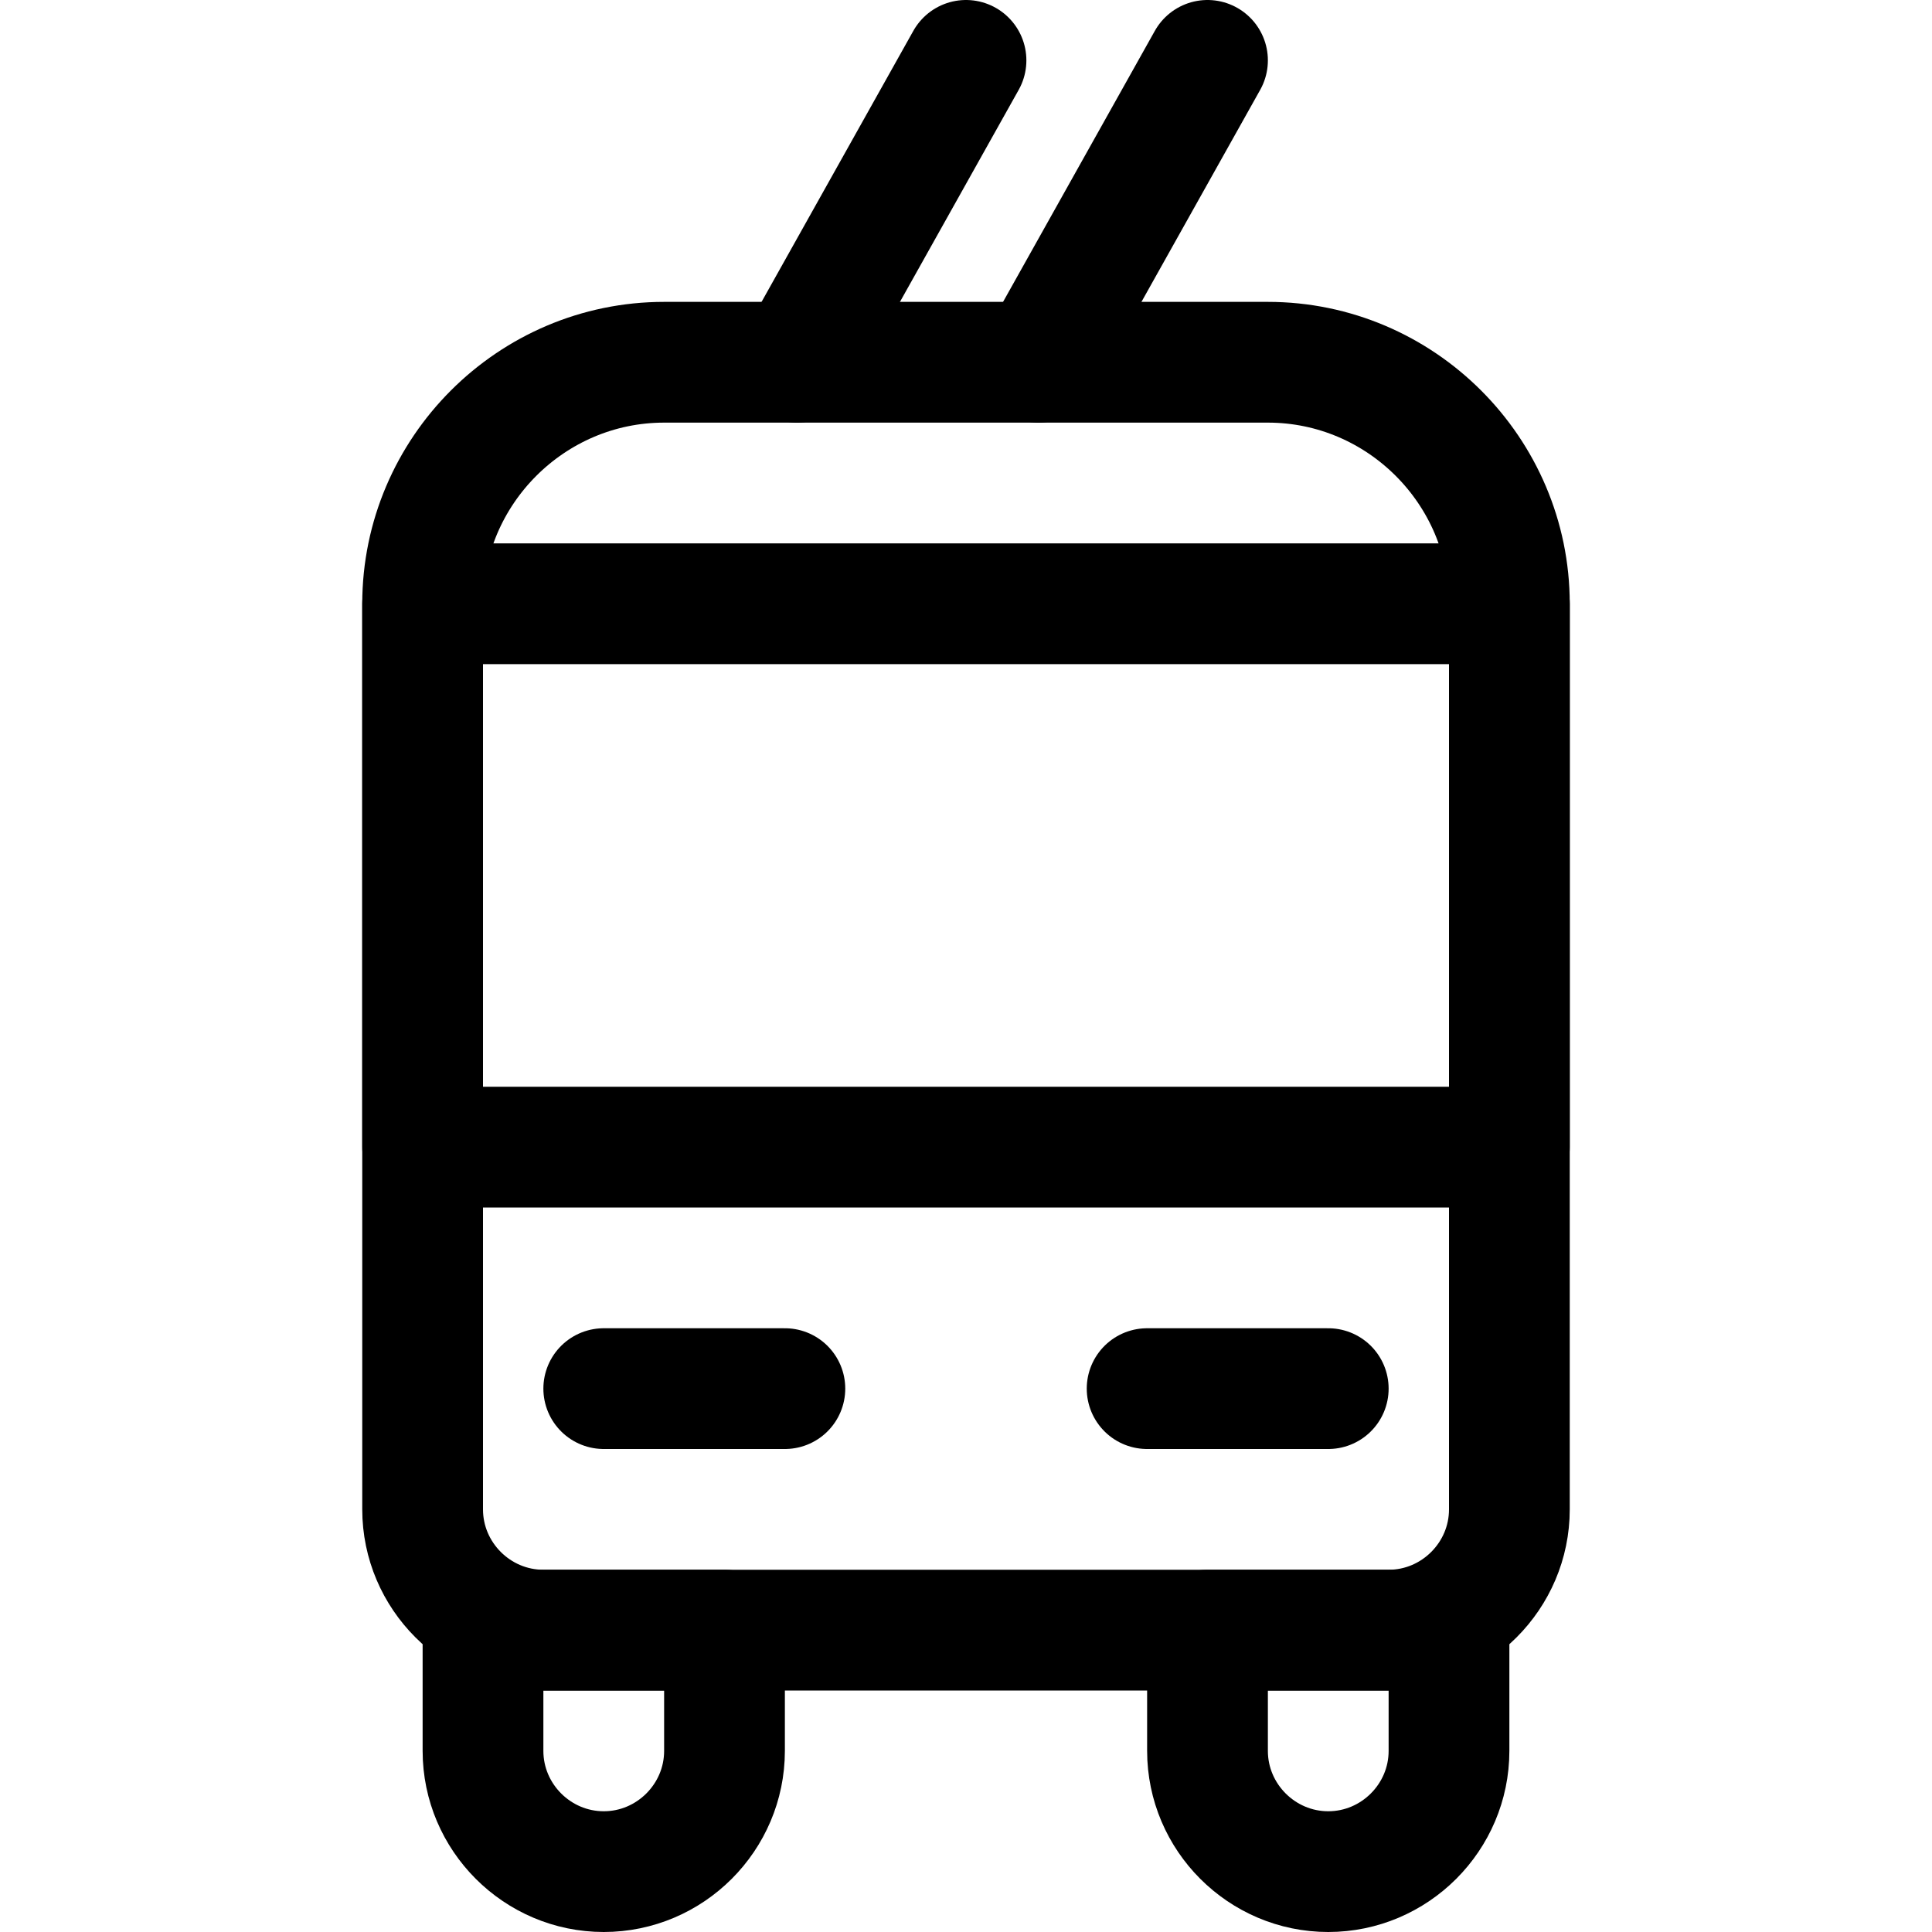
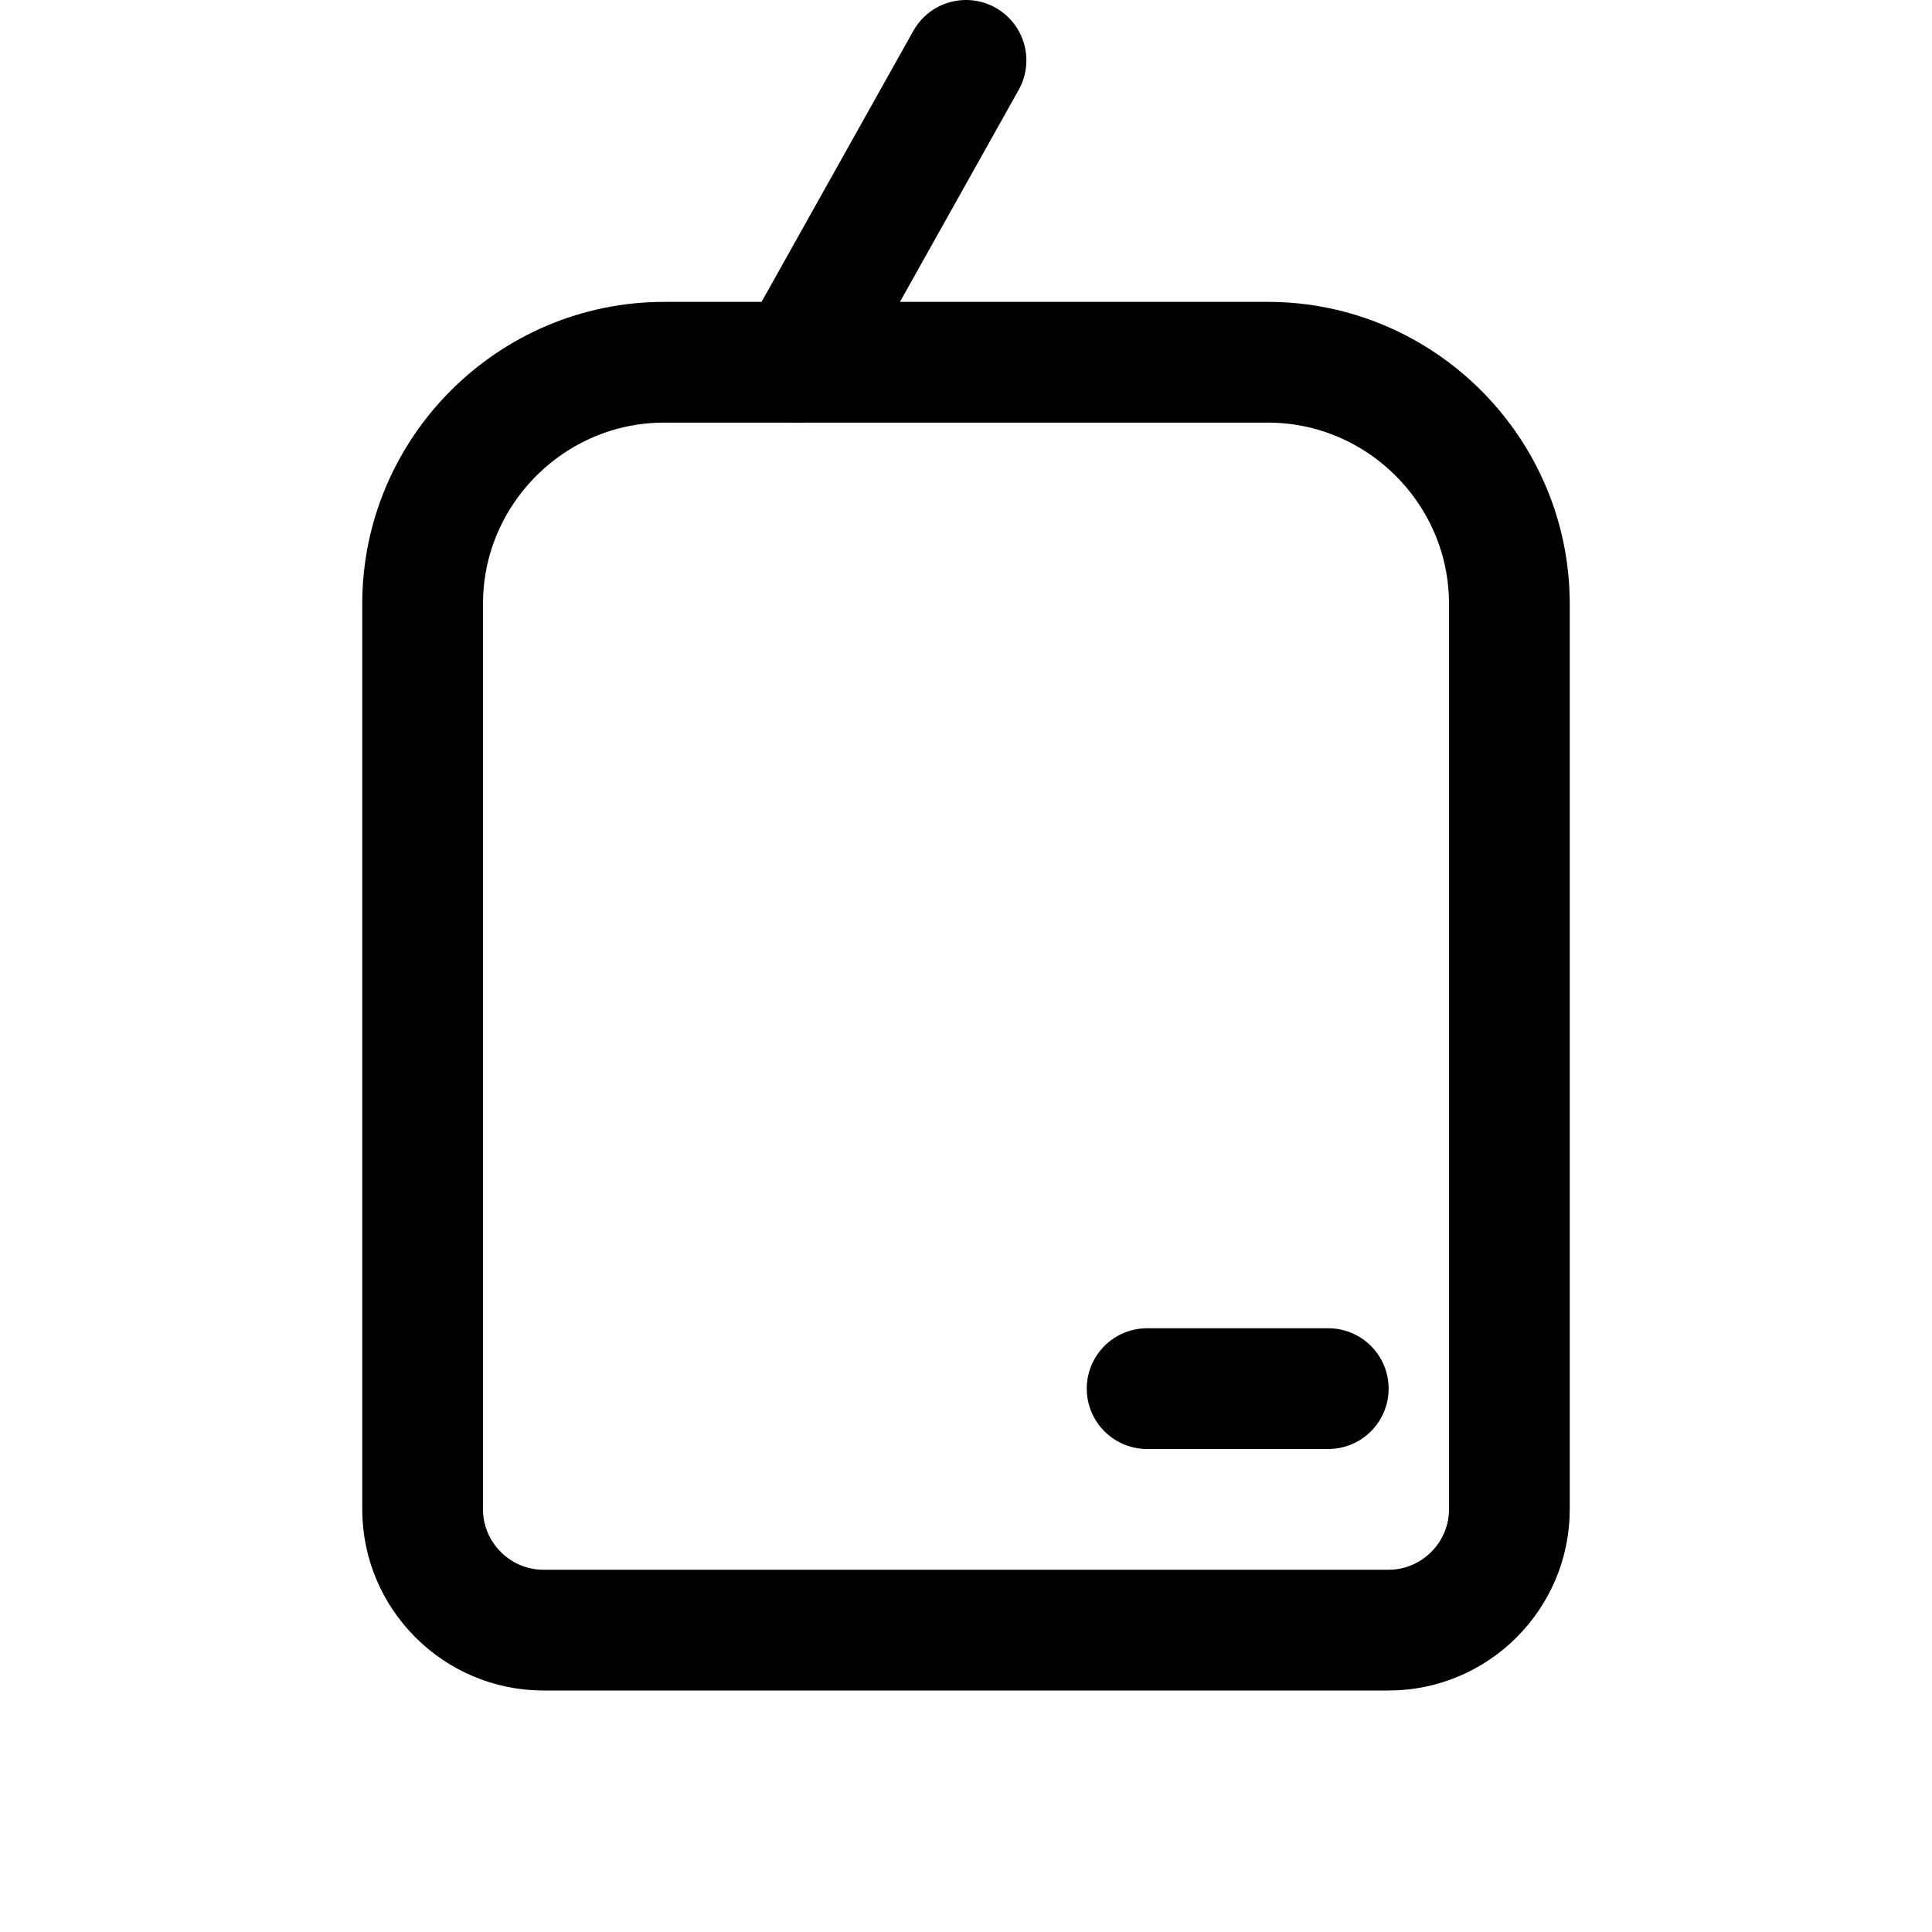
<svg xmlns="http://www.w3.org/2000/svg" version="1.1" id="Icons" viewBox="0 0 32 32" xml:space="preserve">
  <style type="text/css">
	.st0{fill:none;stroke:#000000;stroke-width:2;stroke-linecap:round;stroke-linejoin:round;stroke-miterlimit:10;}
	.st1{fill:none;stroke:#000000;stroke-width:2;stroke-linejoin:round;stroke-miterlimit:10;}
</style>
-   <path class="st0" d="M12,27H8v2c0,1.1,0.9,2,2,2h0c1.1,0,2-0.9,2-2V27z" />
-   <path class="st0" d="M24,27h-4v2c0,1.1,0.9,2,2,2h0c1.1,0,2-0.9,2-2V27z" />
  <path class="st0" d="M23,27H9c-1.1,0-2-0.9-2-2V10c0-2.2,1.8-4,4-4h10c2.2,0,4,1.8,4,4v15C25,26.1,24.1,27,23,27z" />
  <line class="st0" x1="16" y1="1" x2="13.2" y2="6" />
-   <line class="st0" x1="20" y1="1" x2="17.2" y2="6" />
-   <rect x="7" y="10" class="st0" width="18" height="9" />
-   <line class="st0" x1="10" y1="23" x2="13" y2="23" />
  <line class="st0" x1="19" y1="23" x2="22" y2="23" />
</svg>